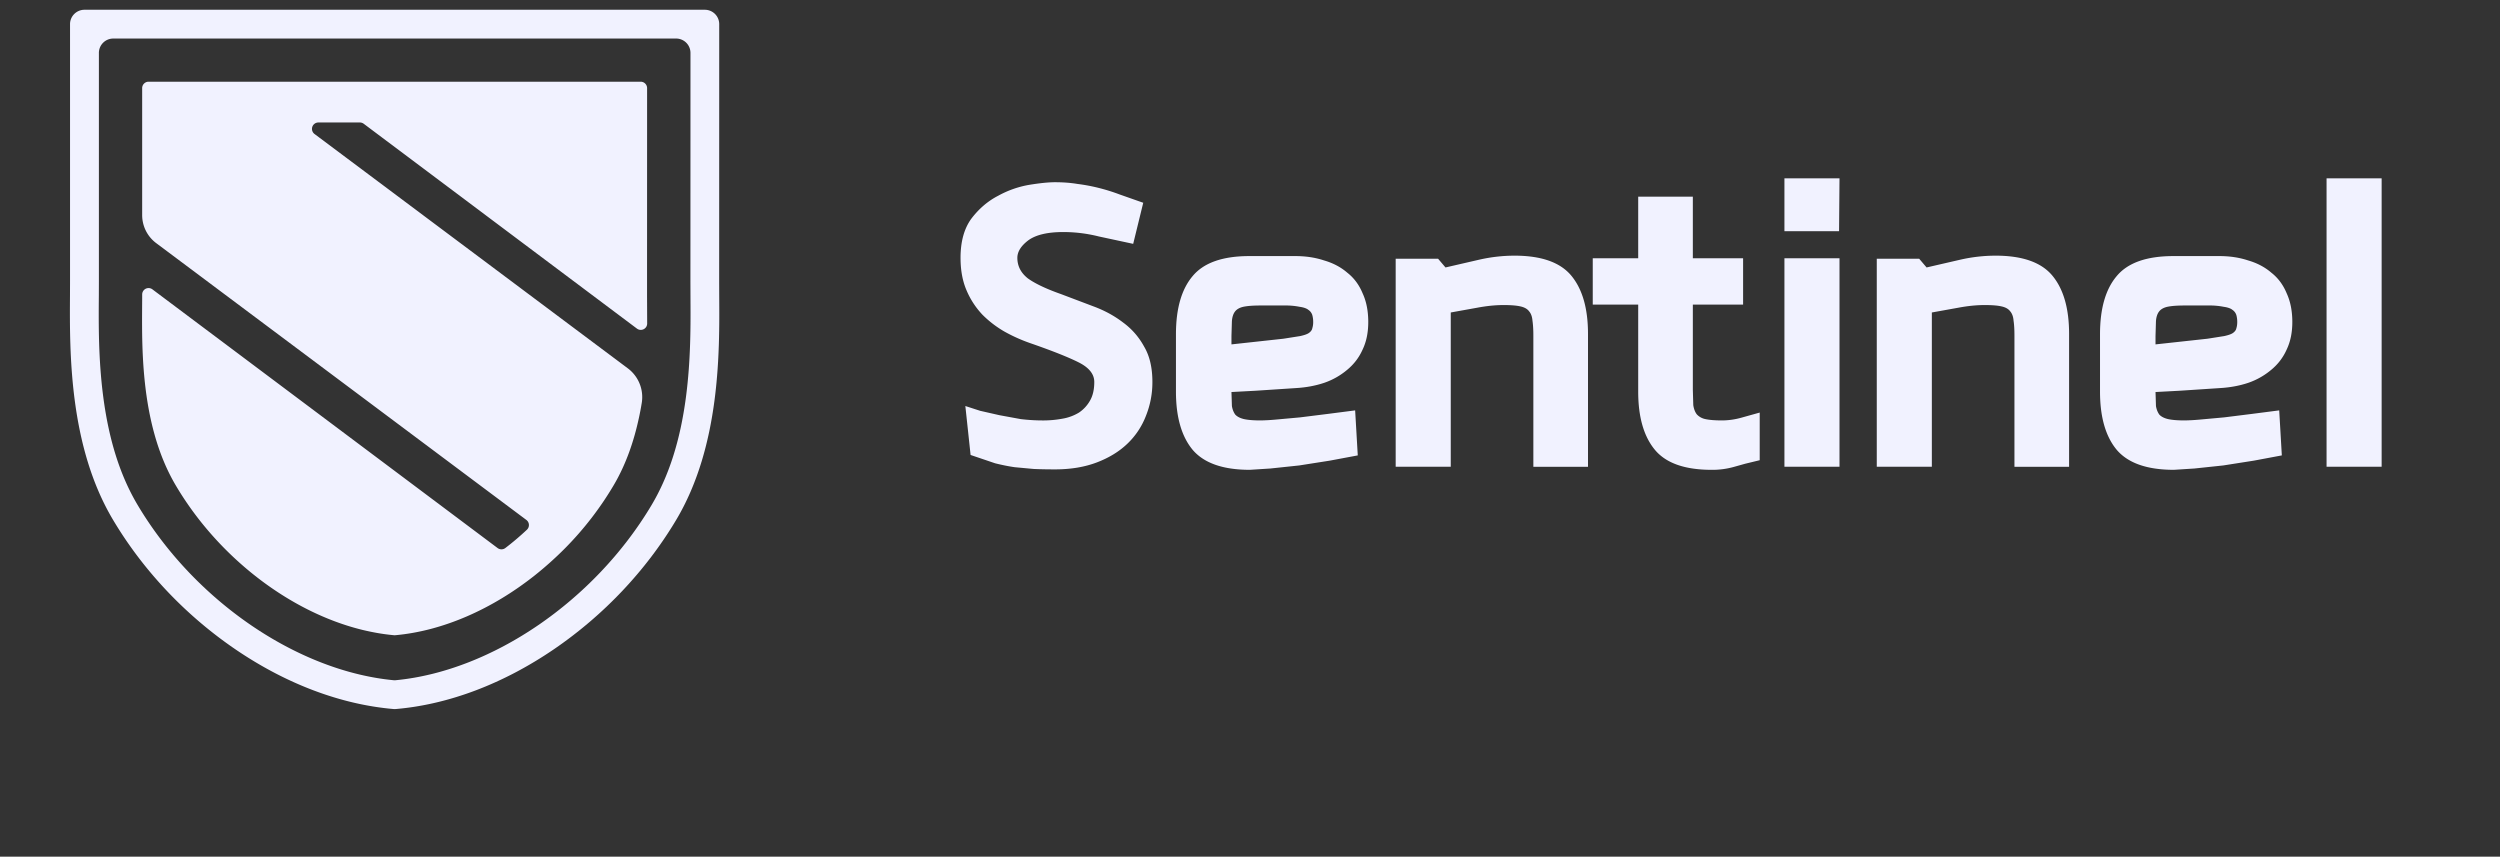
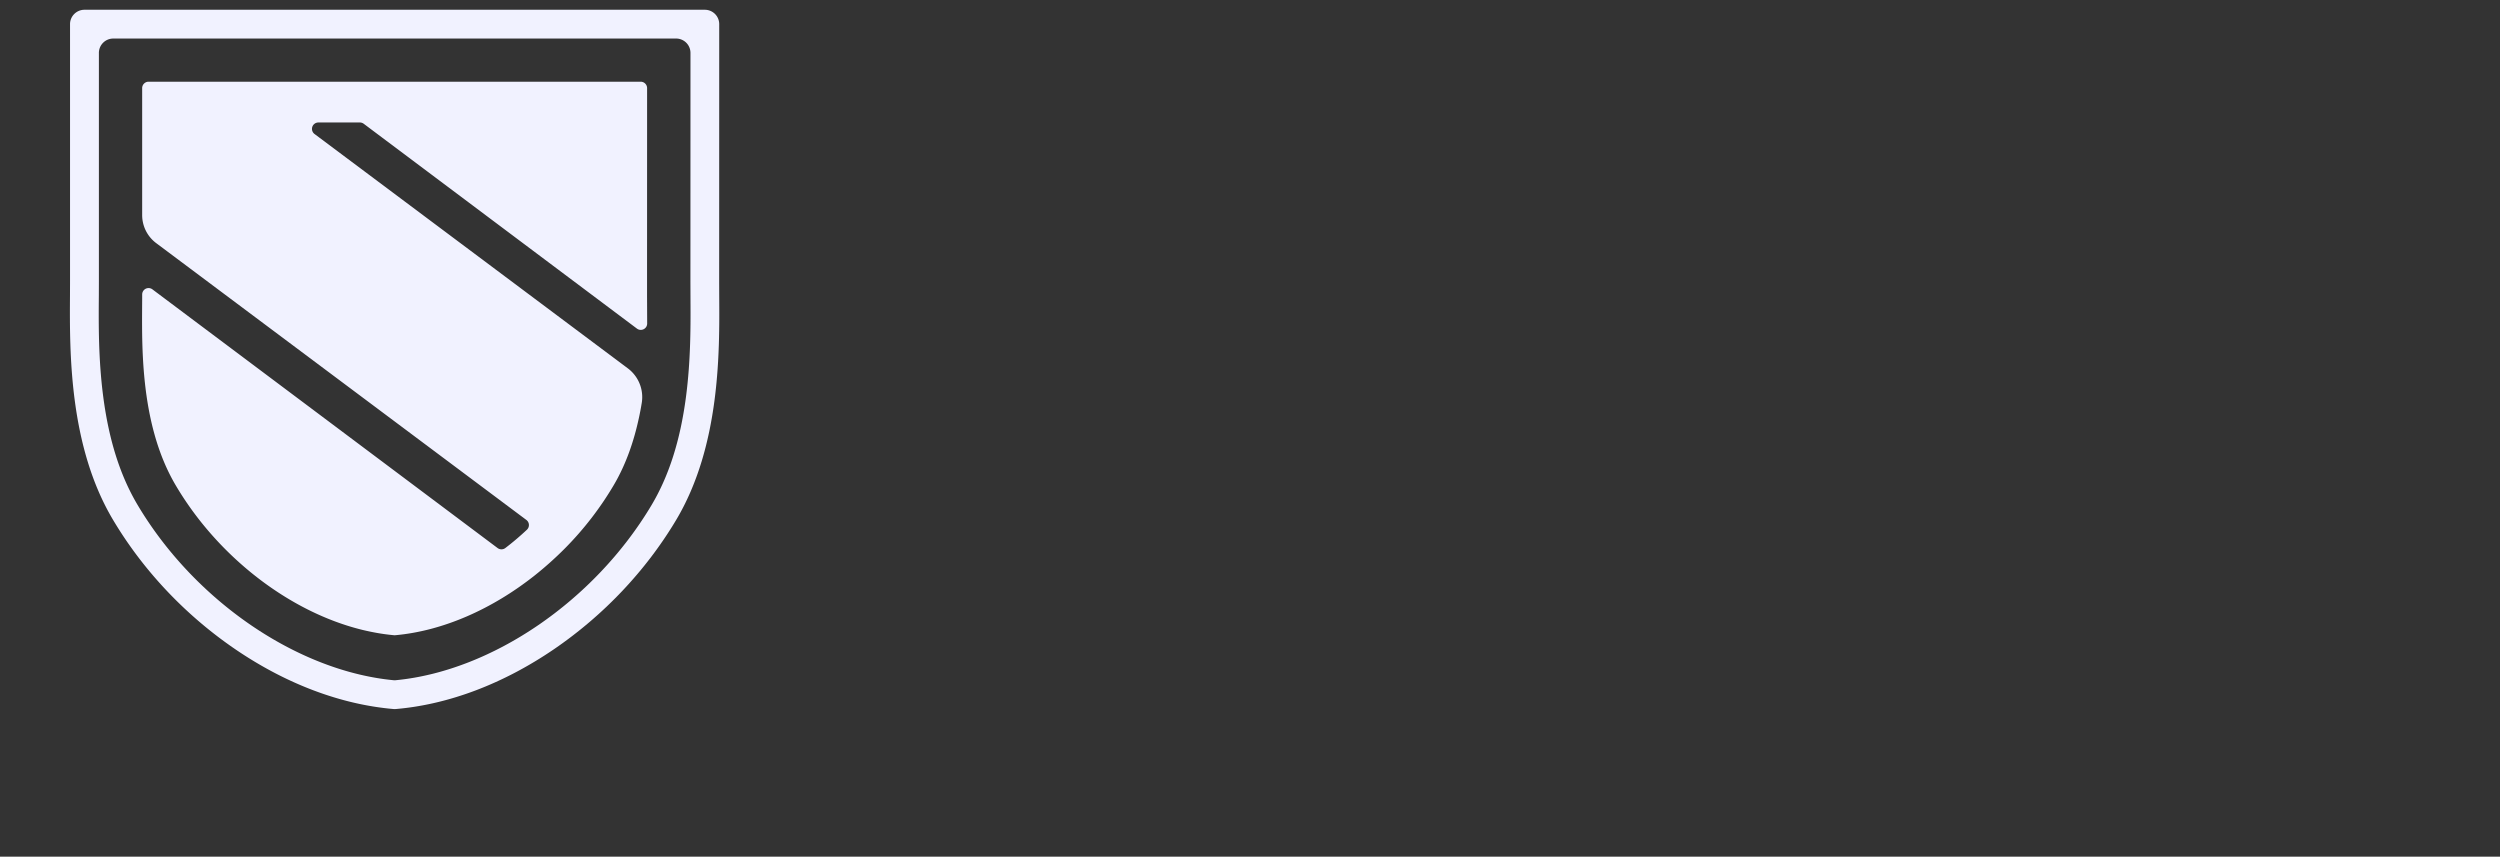
<svg xmlns="http://www.w3.org/2000/svg" id="body_1" width="1459.184" height="500" viewBox="0 0 1459.184 500">
  <rect x="0" y="0" width="1459.184" height="500" fill="#333333" stroke="none" />
  <g transform="scale(5)">
    <g>
      <path d="M46.21 82.767a1.98 1.98 0 0 1 -0.288 0c-6.165 -0.533 -12.557 -2.949 -18.476 -6.992 -5.798 -3.959 -10.72 -9.169 -14.237 -15.069 -5.155 -8.631 -5.08 -19.602 -5.039 -26.157l0.006 -1.633V2.82c0 -0.929 0.757 -1.68 1.686 -1.68h72.416c0.929 0 1.68 0.751 1.68 1.68l-0.006 30.098 0.006 1.633c0.047 6.555 0.122 17.527 -5.033 26.157 -3.522 5.9 -8.447 11.108 -14.243 15.069 -5.92 4.043 -12.31 6.465 -18.476 6.992l0.002 -0.002zM13.224 4.5a1.678 1.678 0 0 0 -1.68 1.68V32.918l-0.006 1.659c-0.027 3.298 -0.055 7.408 0.518 11.771 0.669 5.08 1.988 9.218 4.035 12.645 6.643 11.143 18.586 19.31 29.81 20.408a1.265 1.265 0 0 0 0.329 0c11.212 -1.092 23.159 -9.259 29.81 -20.408 2.041 -3.42 3.365 -7.559 4.035 -12.645 0.573 -4.363 0.547 -8.473 0.527 -11.771l-0.006 -1.659 0.006 -26.739a1.678 1.678 0 0 0 -1.68 -1.68H13.224z" stroke="none" fill="#F1F2FF" fill-rule="nonzero" stroke-width="2.041" />
    </g>
    <g>
      <path d="M74.353 38.359c0.492 0.369 1.194 0.02 1.194 -0.594l-0.014 -3.38 0.006 -24.096a0.749 0.749 0 0 0 -0.751 -0.751H17.347a0.749 0.749 0 0 0 -0.751 0.751v14.822a4.082 4.082 0 0 0 1.639 3.271L61.443 60.694a0.747 0.747 0 0 1 0.061 1.147 31.959 31.959 0 0 1 -2.512 2.131c-0.267 0.204 -0.635 0.204 -0.902 0.006L17.792 33.778a0.745 0.745 0 0 0 -1.194 0.6c0 5.176 -0.457 14.837 3.892 22.239 4.861 8.269 13.204 14.796 21.788 16.906 1.243 0.3 2.48 0.518 3.72 0.629a0.559 0.559 0 0 0 0.143 0c5.618 -0.506 11.335 -3.073 16.243 -6.951a40.5 40.5 0 0 0 3.531 -3.155 37.694 37.694 0 0 0 5.735 -7.422c1.441 -2.445 2.349 -5.135 2.929 -7.824 0.129 -0.584 0.239 -1.171 0.335 -1.761a4.192 4.192 0 0 0 -1.618 -4.035L36.718 15.643a0.747 0.747 0 0 1 0.451 -1.345h4.841c0.163 0 0.32 0.055 0.451 0.151l31.894 23.912 -0.002 -0.002z" stroke="none" fill="#F1F2FF" fill-rule="nonzero" stroke-width="2.041" />
    </g>
-     <path d="M134.525 44.59a10.49 10.49 0 0 1 -0.765 3.98 8.878 8.878 0 0 1 -2.143 3.214c-0.953 0.918 -2.143 1.649 -3.571 2.194 -1.429 0.545 -3.061 0.816 -4.898 0.816 -0.918 0 -1.751 -0.016 -2.5 -0.051l-2.194 -0.204c-0.714 -0.102 -1.48 -0.255 -2.296 -0.459l-2.857 -0.969 -0.612 -5.714 1.735 0.561 2.245 0.51 2.5 0.459c0.884 0.102 1.735 0.153 2.551 0.153a12.265 12.265 0 0 0 2.296 -0.204 5.469 5.469 0 0 0 1.939 -0.714 4.102 4.102 0 0 0 1.276 -1.378c0.341 -0.578 0.51 -1.31 0.51 -2.194 0 -0.918 -0.612 -1.684 -1.837 -2.296 -1.224 -0.612 -3.112 -1.361 -5.663 -2.245a18.837 18.837 0 0 1 -2.959 -1.327 12.296 12.296 0 0 1 -2.602 -1.99 9.527 9.527 0 0 1 -1.837 -2.806c-0.476 -1.088 -0.714 -2.363 -0.714 -3.827 0 -1.904 0.424 -3.435 1.276 -4.592 0.884 -1.157 1.922 -2.041 3.112 -2.653a11.529 11.529 0 0 1 3.622 -1.276c1.259 -0.204 2.261 -0.306 3.01 -0.306 0.953 0 1.837 0.067 2.653 0.204 0.824 0.102 1.643 0.257 2.449 0.459 0.831 0.208 1.647 0.463 2.449 0.765l2.755 0.969 -1.173 4.796 -4.031 -0.867a16.98 16.98 0 0 0 -4.133 -0.51c-1.837 0 -3.198 0.322 -4.082 0.969 -0.851 0.647 -1.276 1.327 -1.276 2.041 0 0.953 0.408 1.751 1.224 2.398 0.851 0.612 2.143 1.224 3.878 1.837l3.776 1.429c1.292 0.476 2.449 1.106 3.469 1.888 1.02 0.749 1.837 1.684 2.449 2.806 0.647 1.088 0.969 2.465 0.969 4.133zm25.198 -6.99c0 1.224 -0.22 2.296 -0.663 3.214 -0.408 0.918 -1.004 1.7 -1.786 2.347a8.367 8.367 0 0 1 -2.704 1.531c-1.02 0.341 -2.127 0.545 -3.316 0.612l-4.643 0.306 -2.857 0.153 0.051 1.633c0.067 0.408 0.204 0.749 0.408 1.02 0.239 0.239 0.578 0.408 1.02 0.51 0.476 0.102 1.122 0.153 1.939 0.153 0.596 -0.012 1.192 -0.045 1.786 -0.102l2.806 -0.255 3.265 -0.408 3.163 -0.408 0.306 5.255 -3.265 0.612 -3.571 0.561 -3.367 0.357 -2.398 0.153c-3.129 0 -5.357 -0.782 -6.684 -2.347 -1.292 -1.565 -1.939 -3.827 -1.939 -6.786v-6.684c0 -2.994 0.647 -5.255 1.939 -6.786 1.292 -1.565 3.504 -2.347 6.633 -2.347h5.357c1.224 0 2.347 0.169 3.367 0.51 1.055 0.306 1.955 0.782 2.704 1.429 0.782 0.612 1.378 1.412 1.786 2.398 0.443 0.953 0.663 2.076 0.663 3.367zm-6.429 0a2.98 2.98 0 0 0 -0.102 -0.816 1.122 1.122 0 0 0 -0.459 -0.612c-0.204 -0.169 -0.545 -0.29 -1.02 -0.357a8.273 8.273 0 0 0 -1.786 -0.153h-2.806c-0.851 0 -1.514 0.051 -1.99 0.153 -0.443 0.102 -0.765 0.29 -0.969 0.561 -0.204 0.271 -0.322 0.647 -0.357 1.122l-0.051 1.735v0.969l6.071 -0.663 1.939 -0.306c0.476 -0.102 0.816 -0.22 1.02 -0.357 0.239 -0.169 0.373 -0.357 0.408 -0.561a2.265 2.265 0 0 0 0.102 -0.714zm25.702 16.888v-15.306c0 -0.714 -0.035 -1.292 -0.102 -1.735 -0.035 -0.476 -0.169 -0.851 -0.408 -1.122 -0.204 -0.271 -0.545 -0.459 -1.02 -0.561 -0.443 -0.102 -1.088 -0.153 -1.939 -0.153 -0.953 0 -1.973 0.102 -3.061 0.306l-3.112 0.561v18.01h-6.429v-24.286h4.949l0.867 1.02 3.98 -0.918a18.543 18.543 0 0 1 4.082 -0.459c3.129 0 5.341 0.782 6.633 2.347 1.292 1.565 1.939 3.827 1.939 6.786v15.51h-6.378zm26.424 -0.765 -1.684 0.408 -1.276 0.357a9.251 9.251 0 0 1 -2.653 0.357c-3.129 0 -5.341 -0.782 -6.633 -2.347 -1.292 -1.565 -1.939 -3.827 -1.939 -6.786v-10.153h-5.306v-5.408h5.306v-7.194h6.378v7.194h5.867v5.408h-5.867v9.949l0.051 1.786c0.067 0.443 0.204 0.8 0.408 1.071a1.871 1.871 0 0 0 1.02 0.561c0.476 0.102 1.139 0.153 1.99 0.153a8.551 8.551 0 0 0 2.143 -0.306l2.194 -0.612v5.561zm9.263 -26.735h-6.378v-6.173h6.429l-0.051 6.173zm-6.378 27.5V30.151h6.429v24.337h-6.429zm26.851 0v-15.306c0 -0.714 -0.033 -1.292 -0.102 -1.735 -0.033 -0.476 -0.169 -0.851 -0.408 -1.122 -0.204 -0.271 -0.543 -0.459 -1.02 -0.561 -0.441 -0.102 -1.088 -0.153 -1.939 -0.153 -0.951 0 -1.971 0.102 -3.061 0.306l-3.112 0.561v18.01h-6.429v-24.286h4.949l0.867 1.02 3.98 -0.918a18.557 18.557 0 0 1 4.082 -0.459c3.131 0 5.341 0.782 6.633 2.347 1.292 1.565 1.939 3.827 1.939 6.786v15.51h-6.378zm32.437 -16.888c0 1.224 -0.222 2.296 -0.663 3.214 -0.408 0.918 -1.004 1.7 -1.786 2.347a8.388 8.388 0 0 1 -2.704 1.531c-1.02 0.341 -2.127 0.545 -3.316 0.612l-4.643 0.306 -2.857 0.153 0.051 1.633c0.067 0.408 0.204 0.749 0.408 1.02 0.237 0.239 0.578 0.408 1.02 0.51 0.476 0.102 1.122 0.153 1.939 0.153 0.596 -0.012 1.192 -0.045 1.786 -0.102l2.806 -0.255 3.265 -0.408 3.163 -0.408 0.306 5.255 -3.265 0.612 -3.571 0.561 -3.367 0.357 -2.398 0.153c-3.131 0 -5.357 -0.782 -6.684 -2.347 -1.294 -1.565 -1.939 -3.827 -1.939 -6.786v-6.684c0 -2.994 0.645 -5.255 1.939 -6.786 1.292 -1.565 3.502 -2.347 6.633 -2.347h5.357c1.224 0 2.347 0.169 3.367 0.51 1.053 0.306 1.955 0.782 2.704 1.429 0.782 0.612 1.378 1.412 1.786 2.398 0.441 0.953 0.663 2.076 0.663 3.367zm-6.429 0a3 3 0 0 0 -0.102 -0.816 1.143 1.143 0 0 0 -0.459 -0.612c-0.204 -0.169 -0.545 -0.29 -1.02 -0.357a8.286 8.286 0 0 0 -1.786 -0.153h-2.806c-0.851 0 -1.514 0.051 -1.99 0.153 -0.443 0.102 -0.765 0.29 -0.969 0.561 -0.204 0.271 -0.324 0.647 -0.357 1.122l-0.051 1.735v0.969l6.071 -0.663 1.939 -0.306c0.476 -0.102 0.816 -0.22 1.02 -0.357 0.237 -0.169 0.373 -0.357 0.408 -0.561 0.067 -0.204 0.102 -0.443 0.102 -0.714zm10.427 16.888v-33.673h6.429v33.673h-6.429z" stroke="none" fill="#F1F2FF" fill-rule="nonzero" stroke-width="2.041" />
  </g>
</svg>